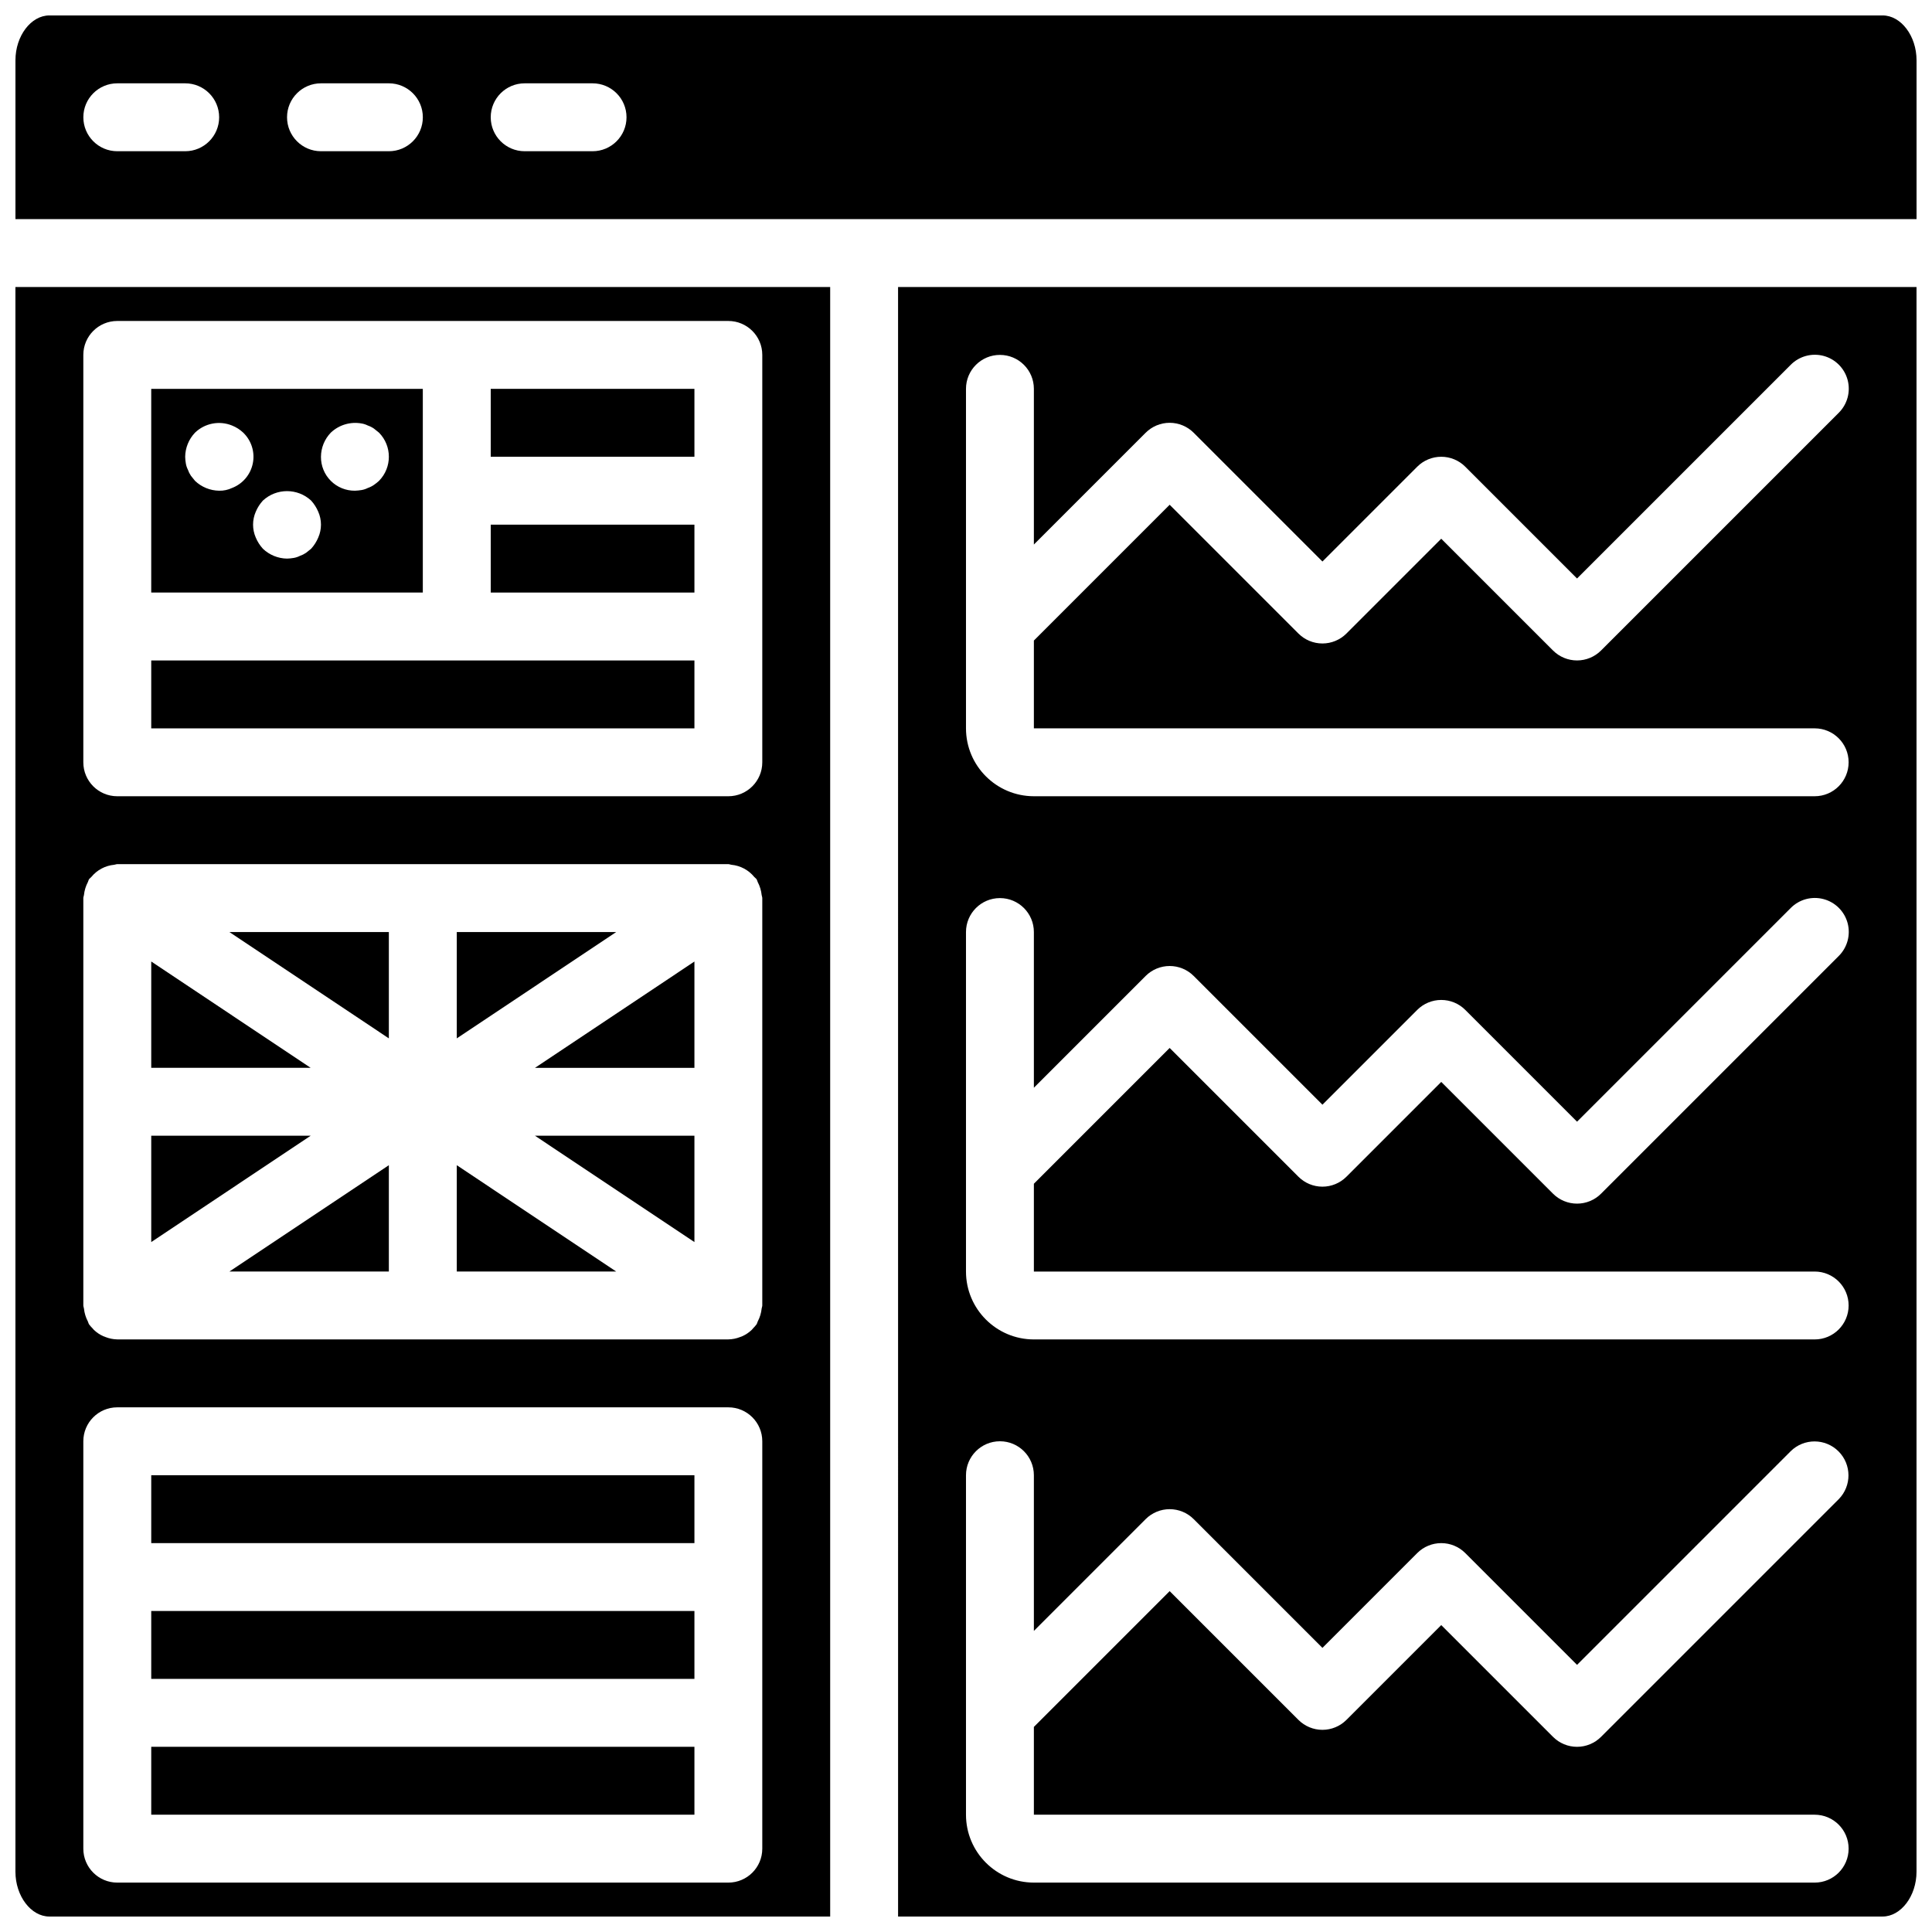
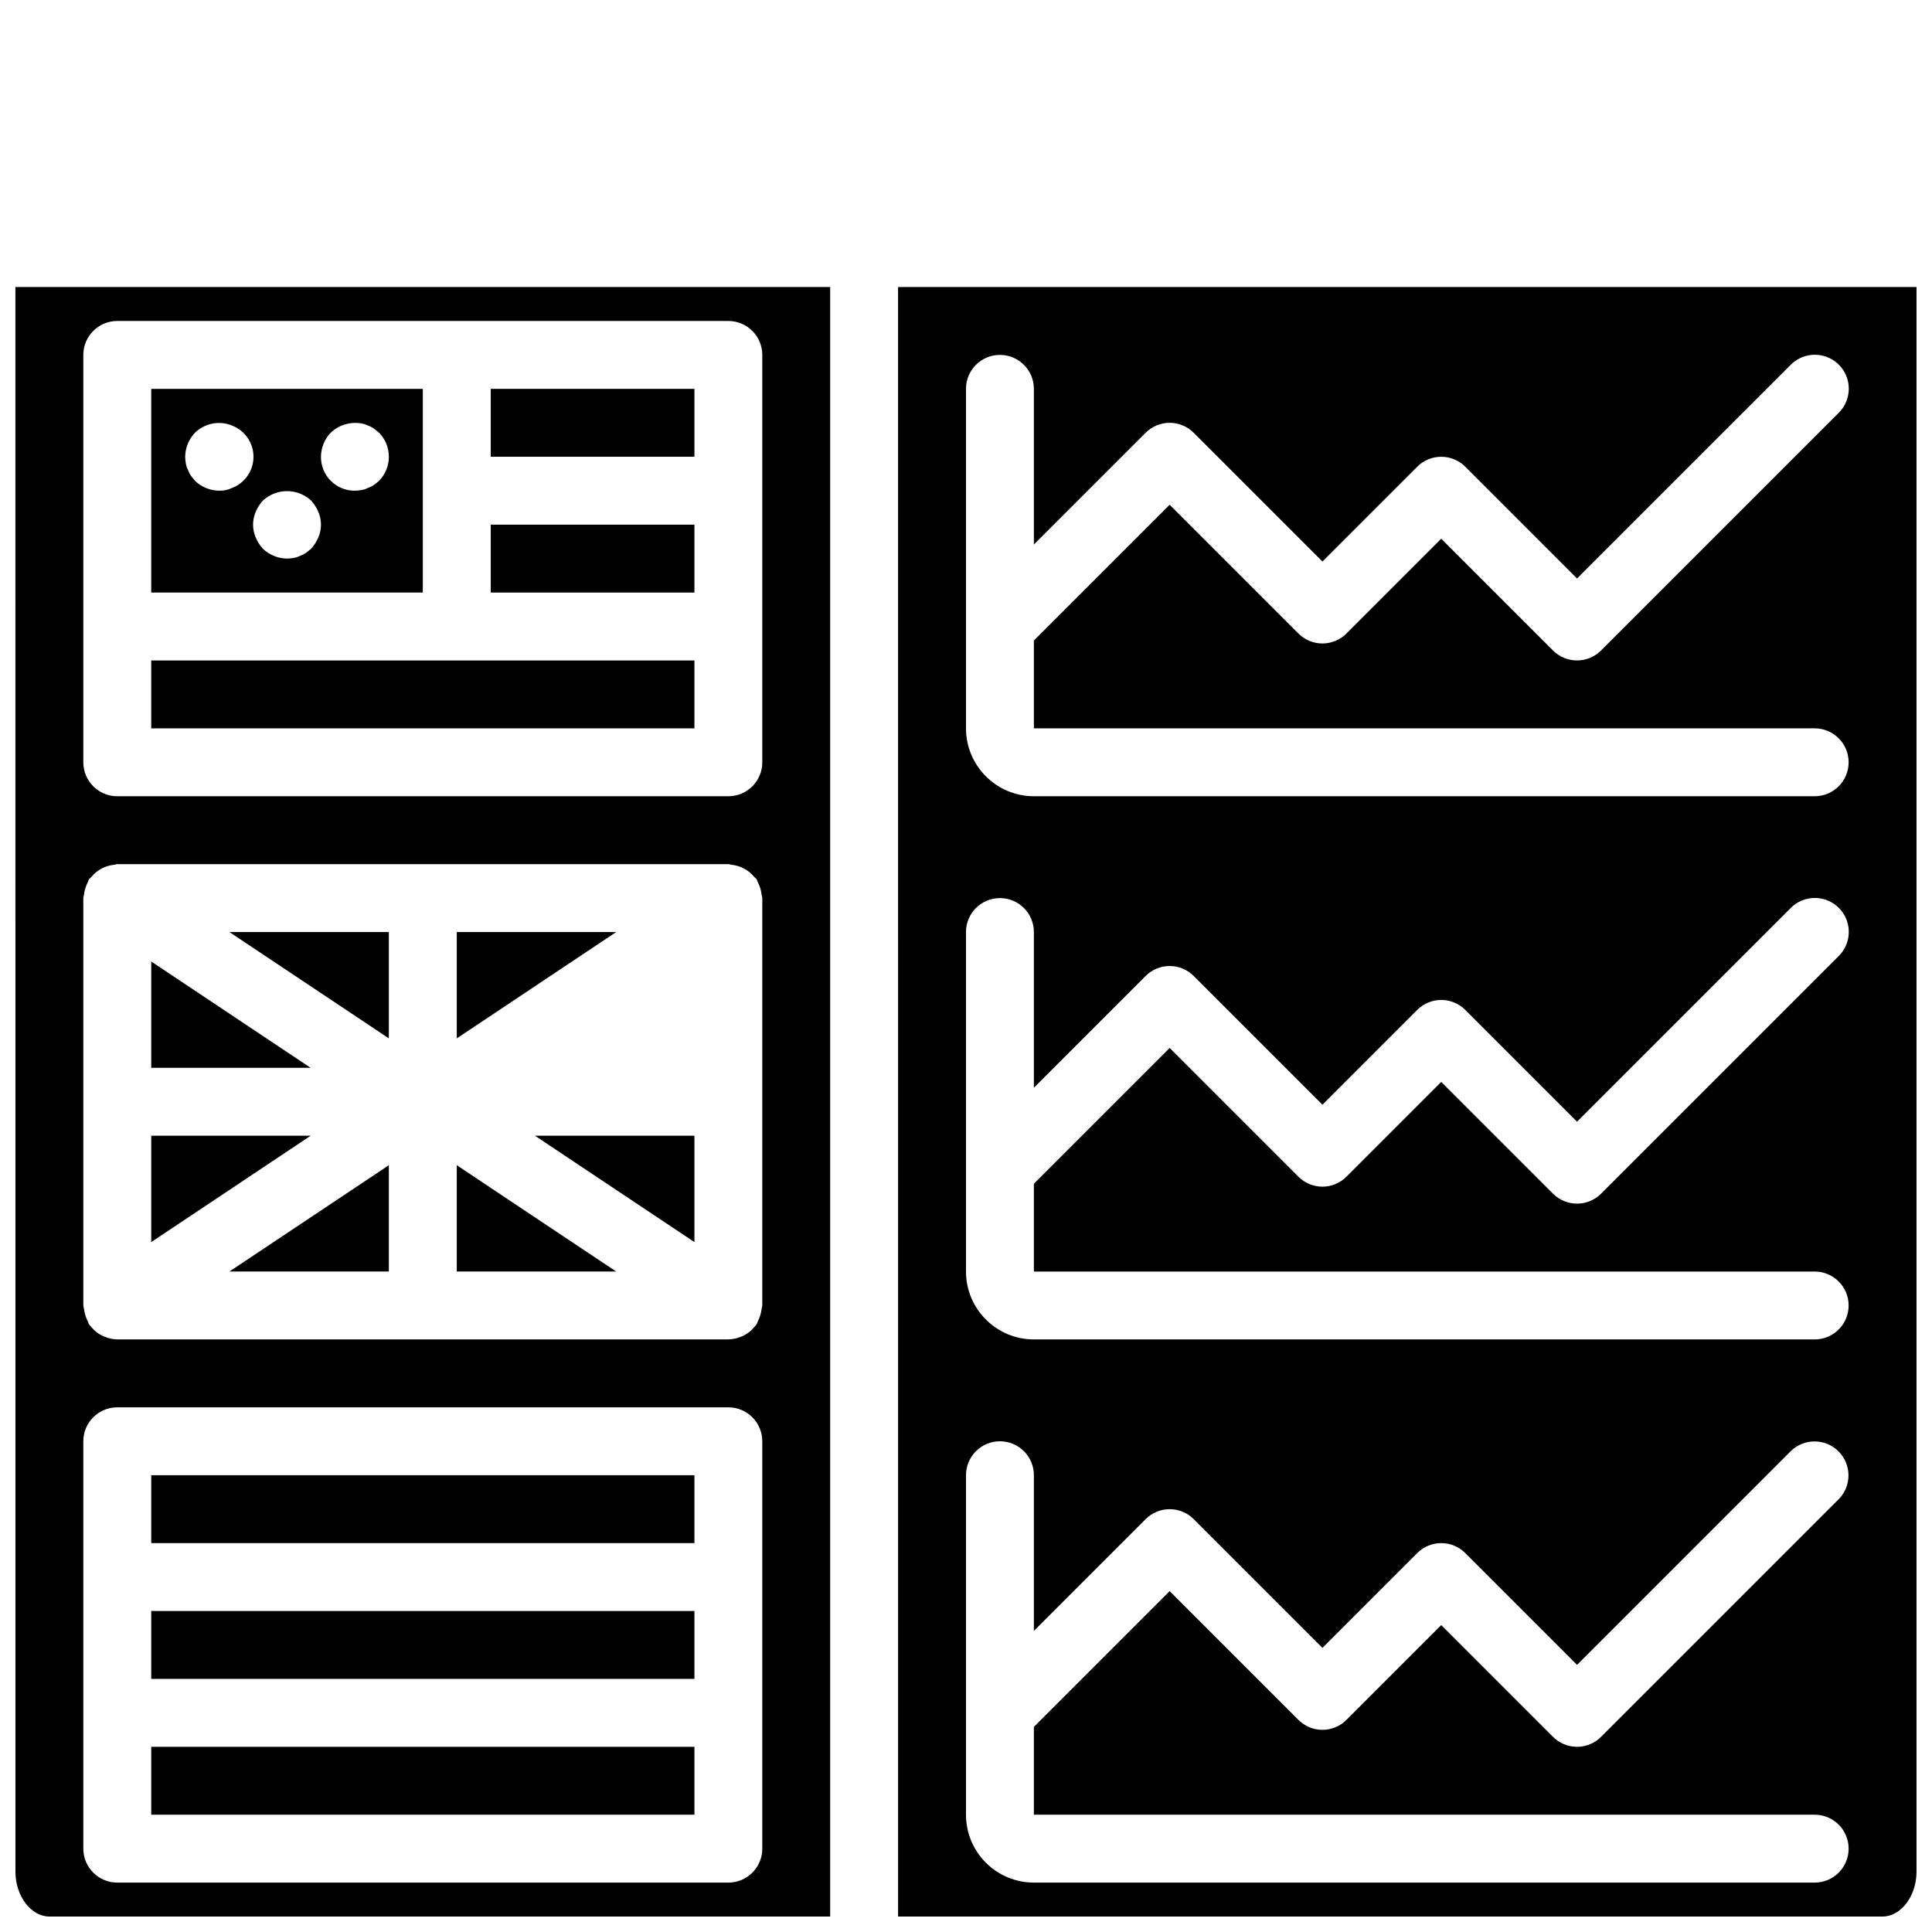
<svg xmlns="http://www.w3.org/2000/svg" width="800px" height="800px" version="1.1" viewBox="144 144 512 512">
  <defs>
    <clipPath id="c">
      <path d="m382 220h269.9v431.9h-269.9z" />
    </clipPath>
    <clipPath id="b">
-       <path d="m148.09 148.09h503.81v54.906h-503.81z" />
-     </clipPath>
+       </clipPath>
    <clipPath id="a">
      <path d="m148.09 220h216.91v431.9h-216.91z" />
    </clipPath>
  </defs>
-   <path d="m265.05 391v28.18l42.254-28.18z" />
-   <path d="m328.03 426.99v-28.176l-42.258 28.176z" />
+   <path d="m265.05 391v28.18l42.254-28.18" />
  <path d="m265.05 452.79v28.18h42.254z" />
  <path d="m184.08 398.81v28.176h42.254z" />
  <path d="m247.05 391h-42.254l42.254 28.18z" />
  <path d="m256.05 247.05h-71.973v53.98h71.973zm-50.562 26.27c-1.066 0.504-2.238 0.754-3.418 0.723-2.383-0.035-4.664-0.969-6.387-2.609-0.363-0.453-0.723-0.902-1.082-1.348-0.344-0.504-0.617-1.047-0.812-1.621-0.258-0.512-0.441-1.059-0.535-1.621-0.105-0.594-0.168-1.195-0.18-1.797 0.031-2.383 0.965-4.664 2.609-6.391 2.606-2.512 6.449-3.254 9.805-1.891 1.102 0.438 2.109 1.078 2.969 1.891 2.184 2.106 3.144 5.176 2.539 8.148-0.602 2.973-2.68 5.43-5.508 6.516zm22.852 13.137c-0.461 1.09-1.098 2.094-1.891 2.969-0.453 0.359-0.902 0.723-1.348 1.078-0.504 0.34-1.047 0.613-1.621 0.812-0.512 0.258-1.059 0.438-1.621 0.539-0.594 0.102-1.195 0.164-1.797 0.18-2.383-0.035-4.664-0.965-6.387-2.609-0.797-0.875-1.438-1.879-1.895-2.969-0.953-2.18-0.953-4.66 0-6.84 0.457-1.09 1.098-2.094 1.895-2.965 3.606-3.332 9.168-3.332 12.773 0 0.793 0.875 1.434 1.875 1.891 2.965 0.961 2.18 0.961 4.66 0 6.84zm16.105-15.023c-0.43 0.387-0.879 0.746-1.352 1.074-0.5 0.344-1.047 0.617-1.621 0.812-0.512 0.262-1.055 0.441-1.621 0.543-0.594 0.098-1.195 0.16-1.797 0.18-2.391 0.023-4.695-0.918-6.387-2.609s-2.633-3.996-2.609-6.387c0.016-2.387 0.953-4.676 2.609-6.391 2.184-2.07 5.227-2.973 8.184-2.426 0.566 0.094 1.109 0.277 1.621 0.535 0.574 0.195 1.121 0.469 1.621 0.812 0.449 0.359 0.898 0.719 1.348 1.082 3.481 3.547 3.481 9.227 0 12.773z" />
  <path d="m184.08 444.98v28.18l42.254-28.18z" />
  <path d="m274.05 283.04h53.98v17.992h-53.98z" />
  <path d="m274.05 247.05h53.98v17.992h-53.98z" />
  <path d="m328.03 319.03h-143.95v17.996h143.95z" />
  <path d="m328.03 473.16v-28.18h-42.258z" />
  <path d="m247.05 480.97v-28.18l-42.254 28.18z" />
  <path d="m184.08 570.93h143.95v17.992h-143.95z" />
  <g clip-path="url(#c)">
    <path d="m382 651.9h260.9c4.875 0 8.996-5.438 8.996-11.871v-419.96h-269.9zm17.996-404.85c0-4.969 4.027-8.996 8.996-8.996s8.996 4.027 8.996 8.996v41.258l29.625-29.625c1.688-1.688 3.977-2.637 6.359-2.637 2.387 0 4.676 0.949 6.363 2.637l34.125 34.125 25.125-25.129c1.688-1.688 3.977-2.633 6.363-2.633 2.383 0 4.672 0.945 6.359 2.633l29.625 29.629 56.617-56.617c2.266-2.297 5.59-3.203 8.711-2.375 3.117 0.832 5.555 3.266 6.383 6.387 0.828 3.117-0.078 6.441-2.375 8.711l-62.977 62.977c-1.688 1.688-3.973 2.633-6.359 2.633s-4.676-0.945-6.363-2.633l-29.625-29.625-25.125 25.125c-1.688 1.688-3.977 2.637-6.363 2.637-2.383 0-4.672-0.949-6.359-2.637l-34.125-34.125-35.984 35.988v23.266h206.92c4.969 0 8.996 4.027 8.996 8.996s-4.027 8.996-8.996 8.996h-206.92c-9.934-0.012-17.984-8.059-17.992-17.992zm0 143.95c0-4.965 4.027-8.996 8.996-8.996s8.996 4.031 8.996 8.996v41.262l29.625-29.629c1.688-1.688 3.977-2.633 6.359-2.633 2.387 0 4.676 0.945 6.363 2.633l34.125 34.125 25.125-25.129c1.688-1.688 3.977-2.633 6.363-2.633 2.383 0 4.672 0.945 6.359 2.633l29.625 29.629 56.617-56.617c2.266-2.297 5.59-3.203 8.711-2.371 3.117 0.828 5.555 3.262 6.383 6.383 0.828 3.117-0.078 6.441-2.375 8.711l-62.977 62.977c-1.688 1.688-3.973 2.633-6.359 2.633s-4.676-0.945-6.363-2.633l-29.625-29.625-25.125 25.125c-1.688 1.688-3.977 2.637-6.363 2.637-2.383 0-4.672-0.949-6.359-2.637l-34.125-34.121-35.984 35.984v23.266h206.92c4.969 0 8.996 4.027 8.996 8.996s-4.027 8.996-8.996 8.996h-206.92c-9.934-0.008-17.984-8.059-17.992-17.992zm0 143.95c0-4.969 4.027-9 8.996-9s8.996 4.031 8.996 9v41.258l29.625-29.629c1.688-1.688 3.977-2.633 6.359-2.633 2.387 0 4.676 0.945 6.363 2.633l34.125 34.125 25.125-25.129c1.688-1.688 3.977-2.633 6.363-2.633 2.383 0 4.672 0.945 6.359 2.633l29.625 29.629 56.617-56.617c3.519-3.477 9.184-3.457 12.68 0.039 3.496 3.5 3.516 9.164 0.039 12.684l-62.977 62.977c-1.688 1.688-3.973 2.637-6.359 2.637s-4.676-0.949-6.363-2.637l-29.625-29.625-25.125 25.125c-1.688 1.688-3.977 2.637-6.363 2.637-2.383 0-4.672-0.949-6.359-2.637l-34.125-34.121-35.984 35.984v23.266h206.92c4.969 0 8.996 4.027 8.996 8.996s-4.027 8.996-8.996 8.996h-206.92c-9.934-0.008-17.984-8.059-17.992-17.992z" />
  </g>
  <g clip-path="url(#b)">
    <path d="m642.91 148.09h-485.82c-4.875 0-8.996 5.438-8.996 11.875v42.105h503.81v-42.105c0-6.438-4.121-11.875-8.996-11.875zm-449.83 35.988h-17.996c-4.969 0-8.996-4.031-8.996-9s4.027-8.996 8.996-8.996h17.996c4.969 0 8.996 4.027 8.996 8.996s-4.027 9-8.996 9zm53.977 0h-17.992c-4.969 0-8.996-4.031-8.996-9s4.027-8.996 8.996-8.996h17.992c4.969 0 9 4.027 9 8.996s-4.031 9-9 9zm53.98 0h-17.992c-4.969 0-8.996-4.031-8.996-9s4.027-8.996 8.996-8.996h17.992c4.969 0 8.996 4.027 8.996 8.996s-4.027 9-8.996 9z" />
  </g>
  <g clip-path="url(#a)">
    <path d="m148.09 640.03c0 6.434 4.121 11.871 8.996 11.871h206.92v-431.84h-215.92zm17.992-330v-71.973c0-4.969 4.027-8.996 8.996-8.996h161.94c4.969 0 8.996 4.027 8.996 8.996v107.96c0 4.969-4.027 8.996-8.996 8.996h-161.94c-4.969 0-8.996-4.027-8.996-8.996zm0 71.973c0-0.285 0.137-0.523 0.164-0.801 0.125-1.199 0.477-2.367 1.039-3.434 0.133-0.246 0.152-0.52 0.309-0.754 0.168-0.25 0.426-0.383 0.609-0.609 1.504-1.844 3.688-3.008 6.055-3.231 0.285-0.027 0.531-0.168 0.82-0.168h161.94c0.289 0 0.535 0.141 0.82 0.168 2.371 0.223 4.551 1.387 6.055 3.234 0.188 0.227 0.445 0.355 0.609 0.605 0.156 0.234 0.176 0.508 0.309 0.754 0.562 1.066 0.914 2.234 1.039 3.434 0.027 0.277 0.164 0.516 0.164 0.801v107.96c0 0.285-0.137 0.523-0.164 0.805-0.125 1.199-0.477 2.363-1.039 3.43-0.133 0.246-0.152 0.52-0.309 0.754-0.273 0.371-0.57 0.715-0.898 1.035-0.133 0.148-0.238 0.305-0.383 0.441-0.727 0.695-1.566 1.262-2.481 1.676-0.195 0.09-0.395 0.148-0.594 0.223-0.992 0.395-2.051 0.605-3.117 0.629l-0.012 0.004h-161.94l-0.012-0.004c-1.066-0.023-2.125-0.234-3.117-0.629-0.199-0.074-0.398-0.133-0.59-0.223-0.918-0.414-1.758-0.98-2.484-1.676-0.145-0.137-0.25-0.293-0.383-0.441-0.328-0.32-0.625-0.664-0.898-1.031-0.156-0.238-0.176-0.512-0.309-0.754-0.559-1.07-0.914-2.234-1.039-3.434-0.027-0.281-0.164-0.52-0.164-0.805zm0 143.95c0-4.969 4.027-8.996 8.996-8.996h161.94c4.969 0 8.996 4.027 8.996 8.996v107.96c0 4.969-4.027 8.996-8.996 8.996h-161.94c-4.969 0-8.996-4.027-8.996-8.996z" />
  </g>
  <path d="m184.08 534.95h143.95v17.992h-143.95z" />
  <path d="m184.08 606.92h143.95v17.992h-143.95z" />
</svg>